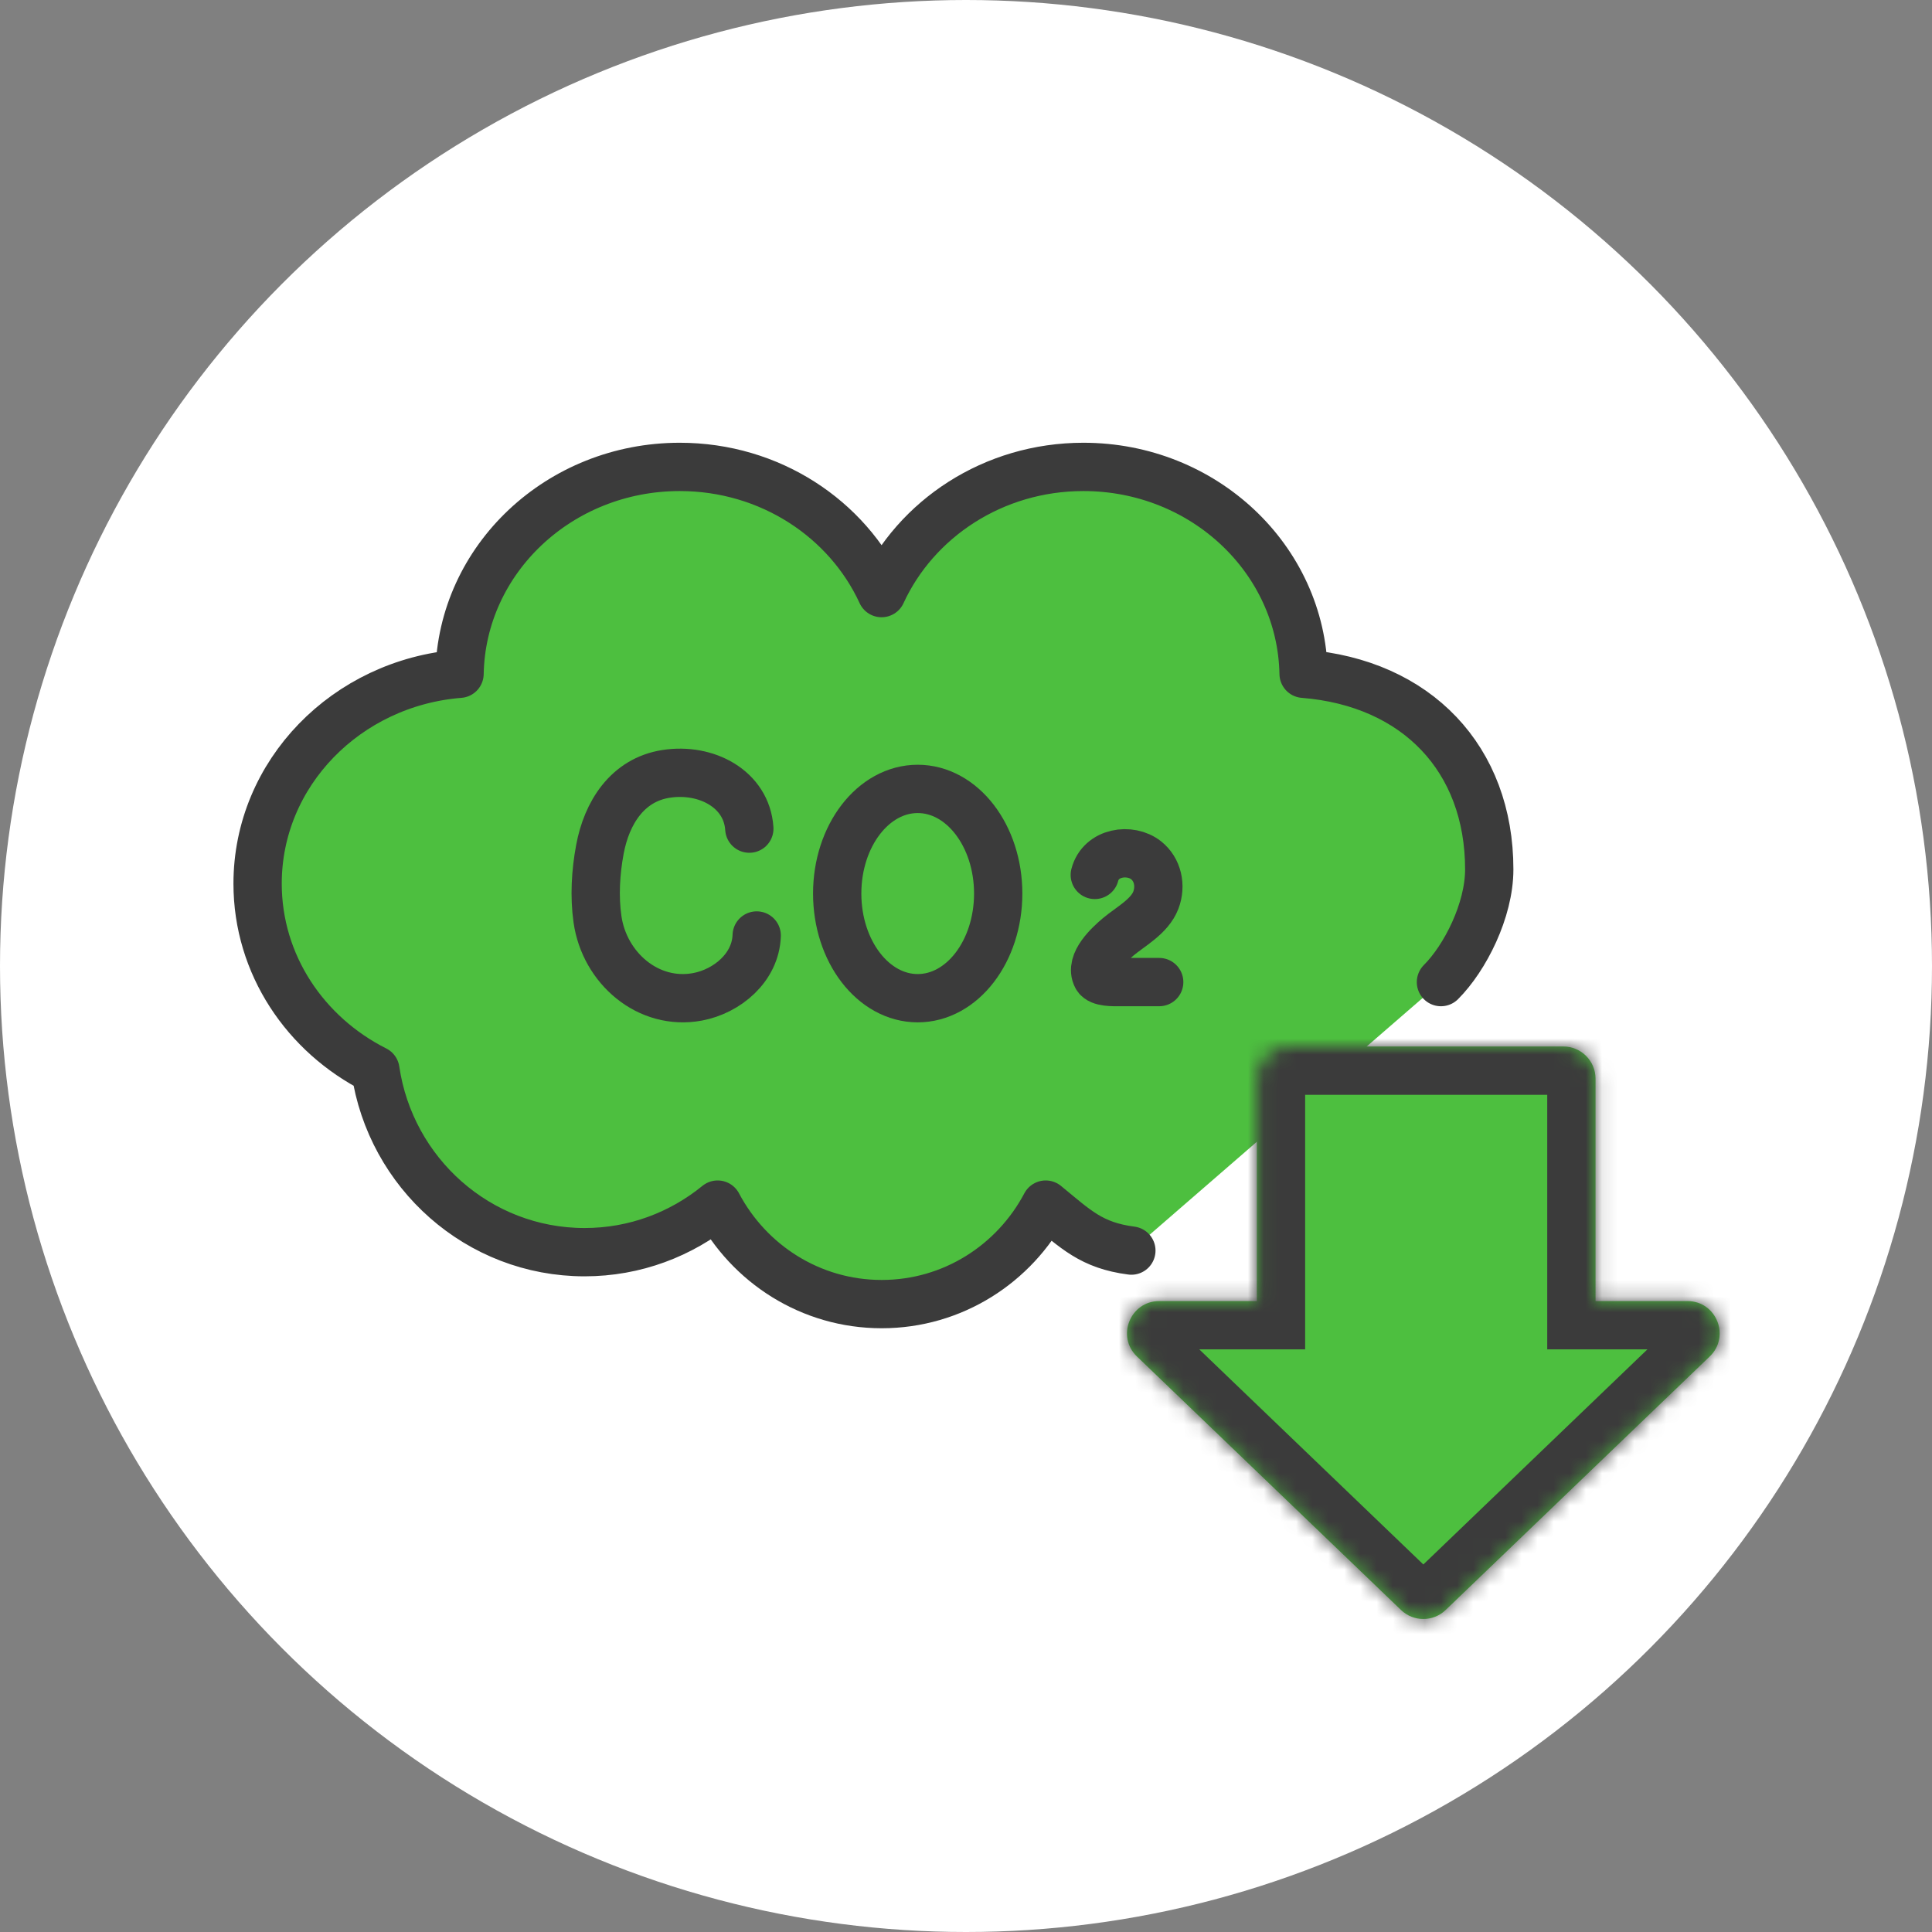
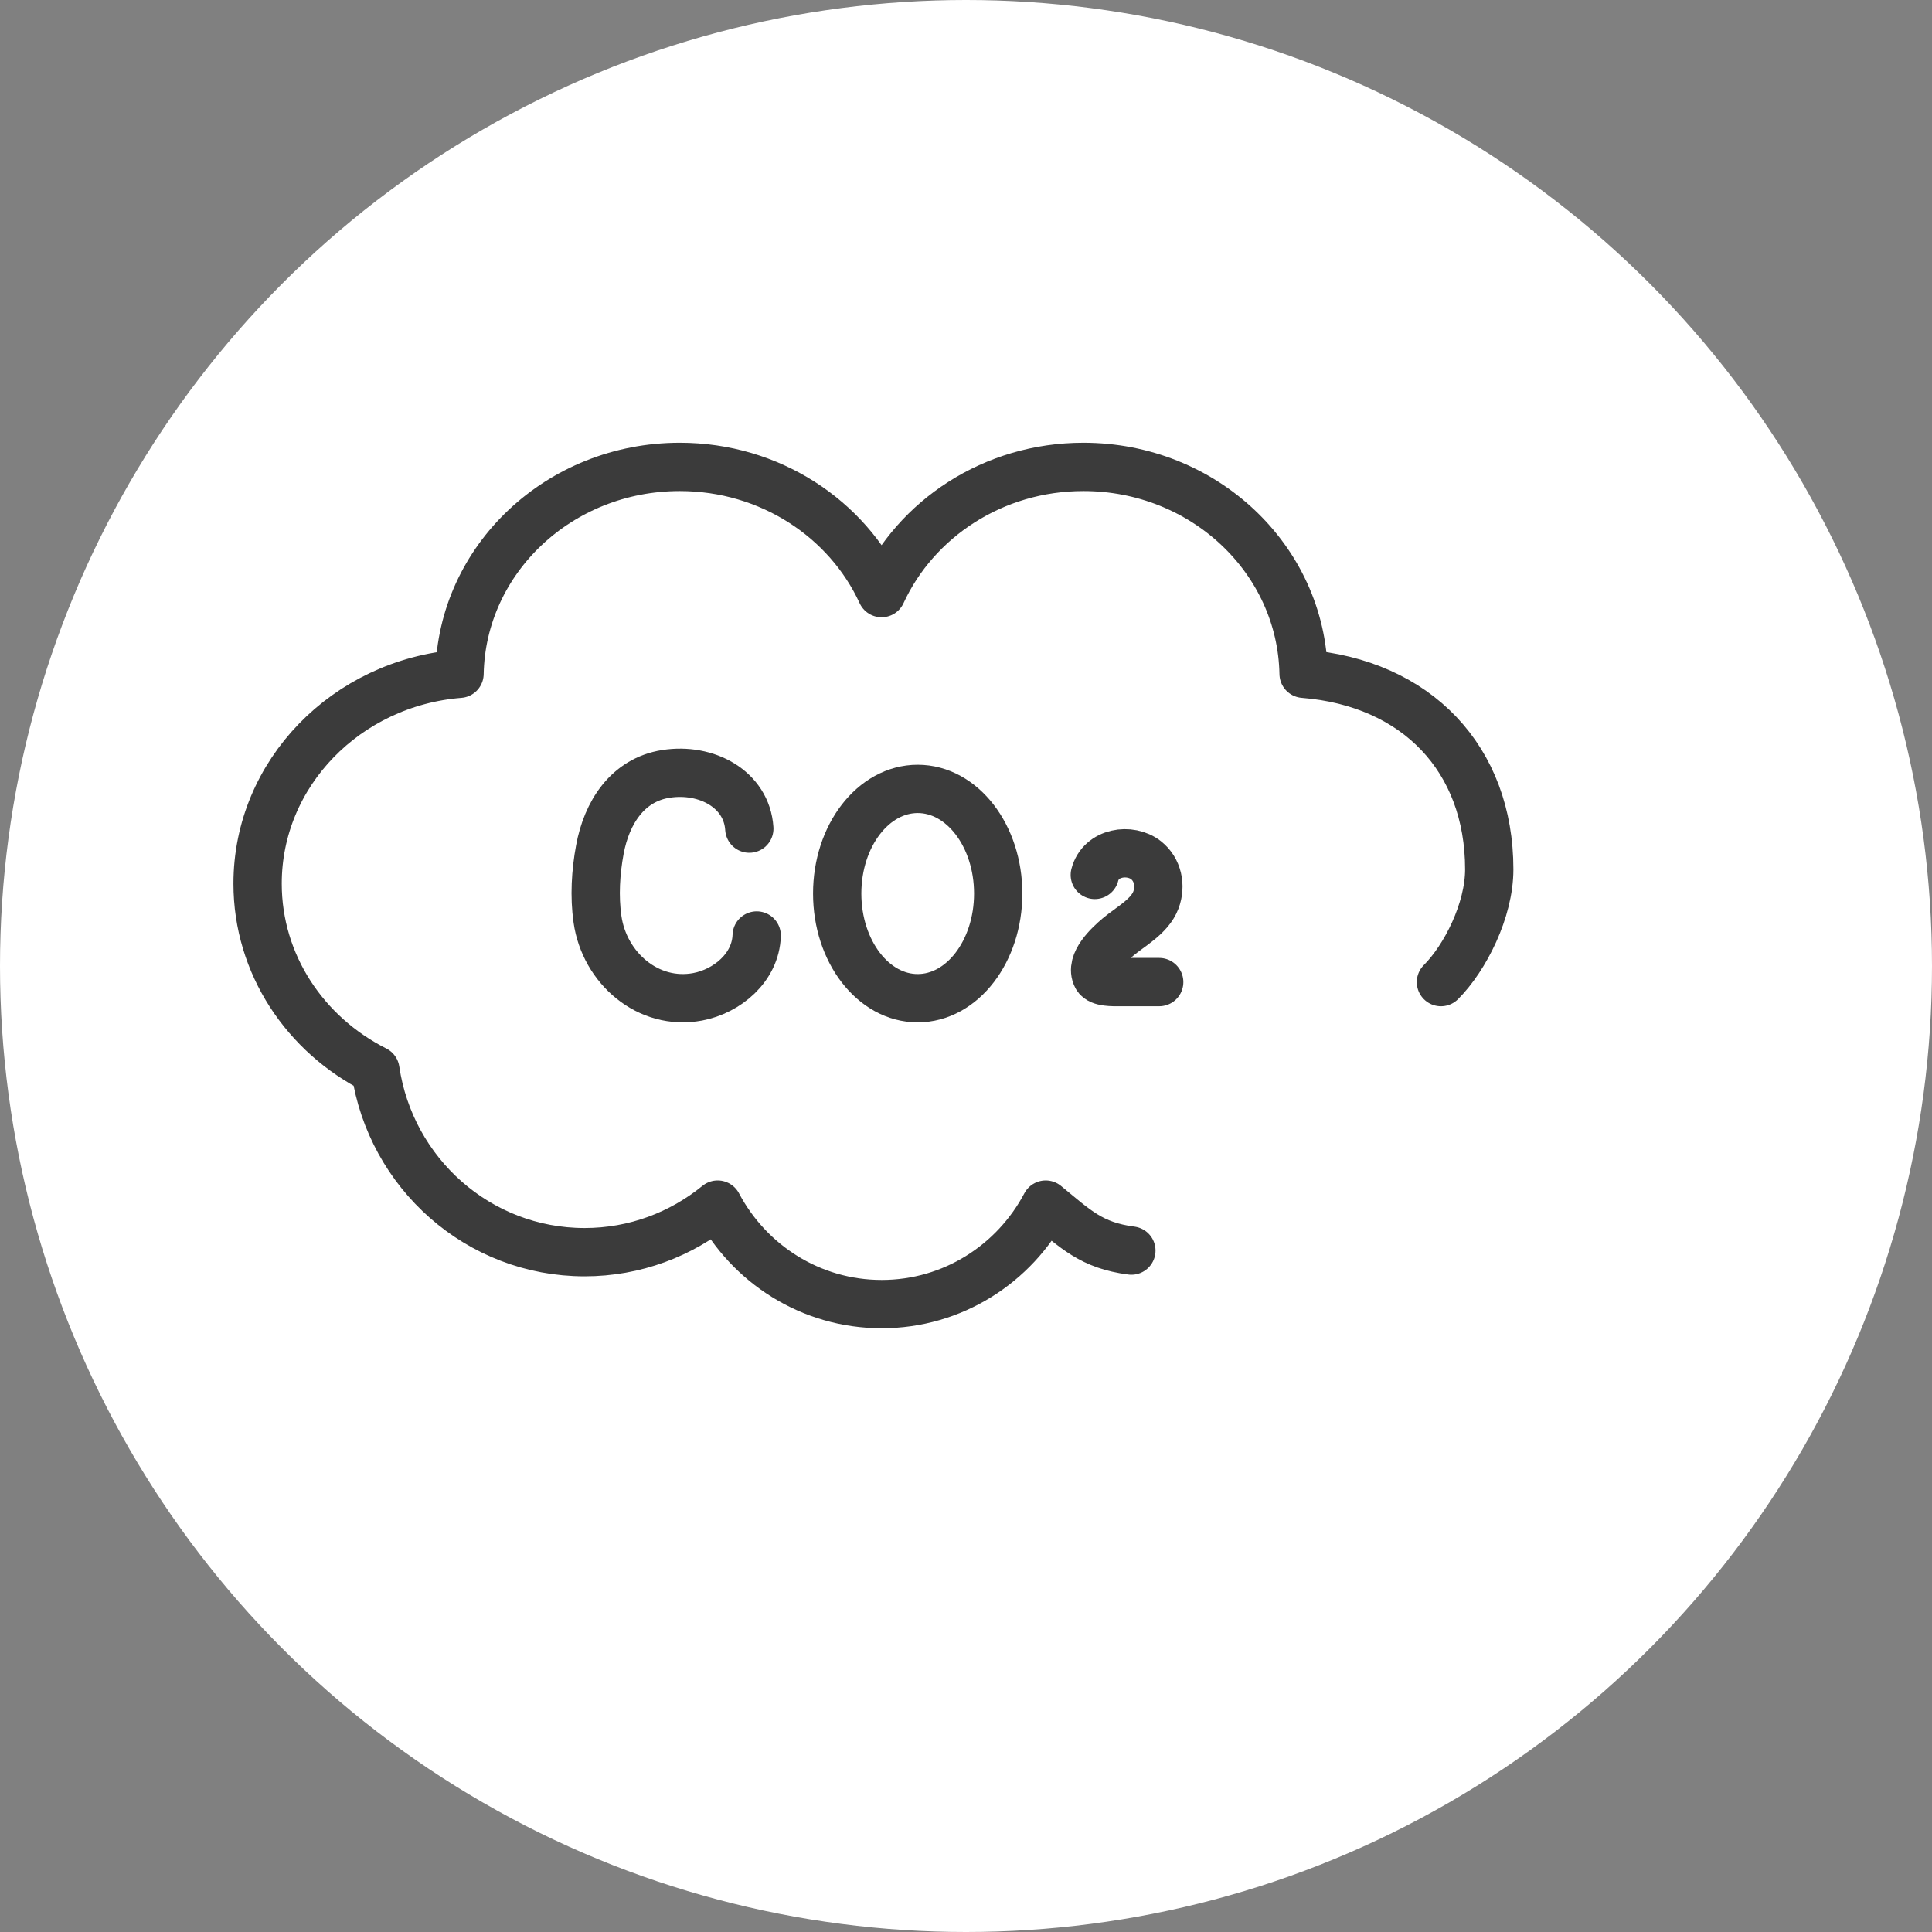
<svg xmlns="http://www.w3.org/2000/svg" width="120" height="120" viewBox="0 0 120 120" fill="none">
  <rect x="0" y="0" width="120" height="120" fill="#808080" stroke="none" />
  <circle cx="60" cy="60" r="60" fill="white" />
-   <path d="M89.5 61C91 59.5 92.5 56.544 92.5 54C92.5 47.139 87.999 42.408 80.969 41.849C80.836 34.731 74.768 29 67.293 29C61.69 29 56.877 32.225 54.756 36.838C52.636 32.225 47.829 29 42.22 29C34.745 29 28.677 34.731 28.543 41.849C21.52 42.408 16 48.029 16 54.884C16 59.908 18.967 64.271 23.316 66.461C24.258 72.86 29.708 77.775 36.311 77.775C39.444 77.775 42.315 76.663 44.575 74.82C46.517 78.494 50.344 81 54.763 81C59.181 81 63.008 78.494 64.95 74.82C66.803 76.336 67.782 77.355 70.271 77.676" fill="#4DBF3F" />
  <path d="M89.5 61C91 59.5 92.5 56.544 92.5 54C92.5 47.139 87.999 42.408 80.969 41.849C80.836 34.731 74.768 29 67.293 29C61.69 29 56.877 32.225 54.756 36.838C52.636 32.225 47.829 29 42.22 29C34.745 29 28.677 34.731 28.543 41.849C21.52 42.408 16 48.029 16 54.884C16 59.908 18.967 64.271 23.316 66.461C24.258 72.86 29.708 77.775 36.311 77.775C39.444 77.775 42.315 76.663 44.575 74.82C46.517 78.494 50.344 81 54.763 81C59.181 81 63.008 78.494 64.95 74.82C66.803 76.336 67.782 77.355 70.271 77.676" stroke="#3B3B3B" stroke-width="3" stroke-linecap="round" stroke-linejoin="round" />
  <path d="M46.542 51.468C46.381 49.02 43.88 47.673 41.362 48.068C38.968 48.444 37.682 50.484 37.26 52.763C36.998 54.168 36.908 55.677 37.111 57.095C37.54 60.119 40.26 62.489 43.333 61.913C45.154 61.57 46.934 60.106 47 58.105" stroke="#3B3B3B" stroke-width="3" stroke-linecap="round" stroke-linejoin="round" />
  <path d="M57 62C59.761 62 62 59.09 62 55.5C62 51.91 59.761 49 57 49C54.239 49 52 51.91 52 55.5C52 59.09 54.239 62 57 62Z" stroke="#3B3B3B" stroke-width="3" stroke-linecap="round" stroke-linejoin="round" />
  <path d="M68 54.343C68.371 52.909 70.204 52.654 71.184 53.431C71.91 54.006 72.132 55.013 71.793 55.908C71.407 56.928 70.204 57.556 69.446 58.196C68.911 58.652 67.65 59.784 68.122 60.673C68.313 61.029 69.171 60.999 69.499 60.999H72" stroke="#3B3B3B" stroke-width="3" stroke-linecap="round" stroke-linejoin="round" />
  <mask id="path-7-inside-1_45_982" fill="white">
    <path fill-rule="evenodd" clip-rule="evenodd" d="M89.791 100.001C89.017 100.744 87.795 100.744 87.021 100.001L70.619 84.255C69.319 83.008 70.203 80.812 72.004 80.812H78.065V66.999C78.065 65.894 78.961 64.999 80.065 64.999H97.101C98.206 64.999 99.101 65.894 99.101 66.999V80.812H104.808C106.61 80.812 107.493 83.008 106.193 84.255L89.791 100.001Z" />
  </mask>
-   <path fill-rule="evenodd" clip-rule="evenodd" d="M89.791 100.001C89.017 100.744 87.795 100.744 87.021 100.001L70.619 84.255C69.319 83.008 70.203 80.812 72.004 80.812H78.065V66.999C78.065 65.894 78.961 64.999 80.065 64.999H97.101C98.206 64.999 99.101 65.894 99.101 66.999V80.812H104.808C106.61 80.812 107.493 83.008 106.193 84.255L89.791 100.001Z" fill="#4DBF3F" />
-   <path d="M87.021 100.001L89.099 97.837V97.837L87.021 100.001ZM89.791 100.001L87.714 97.837L87.714 97.837L89.791 100.001ZM70.619 84.255L72.697 82.091H72.697L70.619 84.255ZM78.065 80.812H81.065V83.812H78.065V80.812ZM99.101 80.812V83.812H96.101V80.812H99.101ZM106.193 84.255L108.271 86.419L108.271 86.419L106.193 84.255ZM89.099 97.837C88.712 97.466 88.101 97.466 87.714 97.837L91.869 102.166C89.934 104.023 86.878 104.023 84.944 102.166L89.099 97.837ZM72.697 82.091L89.099 97.837L84.944 102.166L68.541 86.419L72.697 82.091ZM72.004 83.812C72.905 83.812 73.346 82.715 72.697 82.091L68.541 86.419C65.292 83.3 67.5 77.812 72.004 77.812V83.812ZM78.065 83.812H72.004V77.812H78.065V83.812ZM81.065 66.999V80.812H75.065V66.999H81.065ZM80.065 67.999C80.618 67.999 81.065 67.551 81.065 66.999H75.065C75.065 64.238 77.304 61.999 80.065 61.999V67.999ZM97.101 67.999H80.065V61.999H97.101V67.999ZM96.101 66.999C96.101 67.551 96.549 67.999 97.101 67.999V61.999C99.863 61.999 102.101 64.238 102.101 66.999H96.101ZM96.101 80.812V66.999H102.101V80.812H96.101ZM104.808 83.812H99.101V77.812H104.808V83.812ZM104.116 82.091C103.466 82.715 103.908 83.812 104.808 83.812V77.812C109.312 77.812 111.52 83.3 108.271 86.419L104.116 82.091ZM87.714 97.837L104.116 82.091L108.271 86.419L91.869 102.166L87.714 97.837Z" fill="#3B3B3B" mask="url(#path-7-inside-1_45_982)" />
</svg>